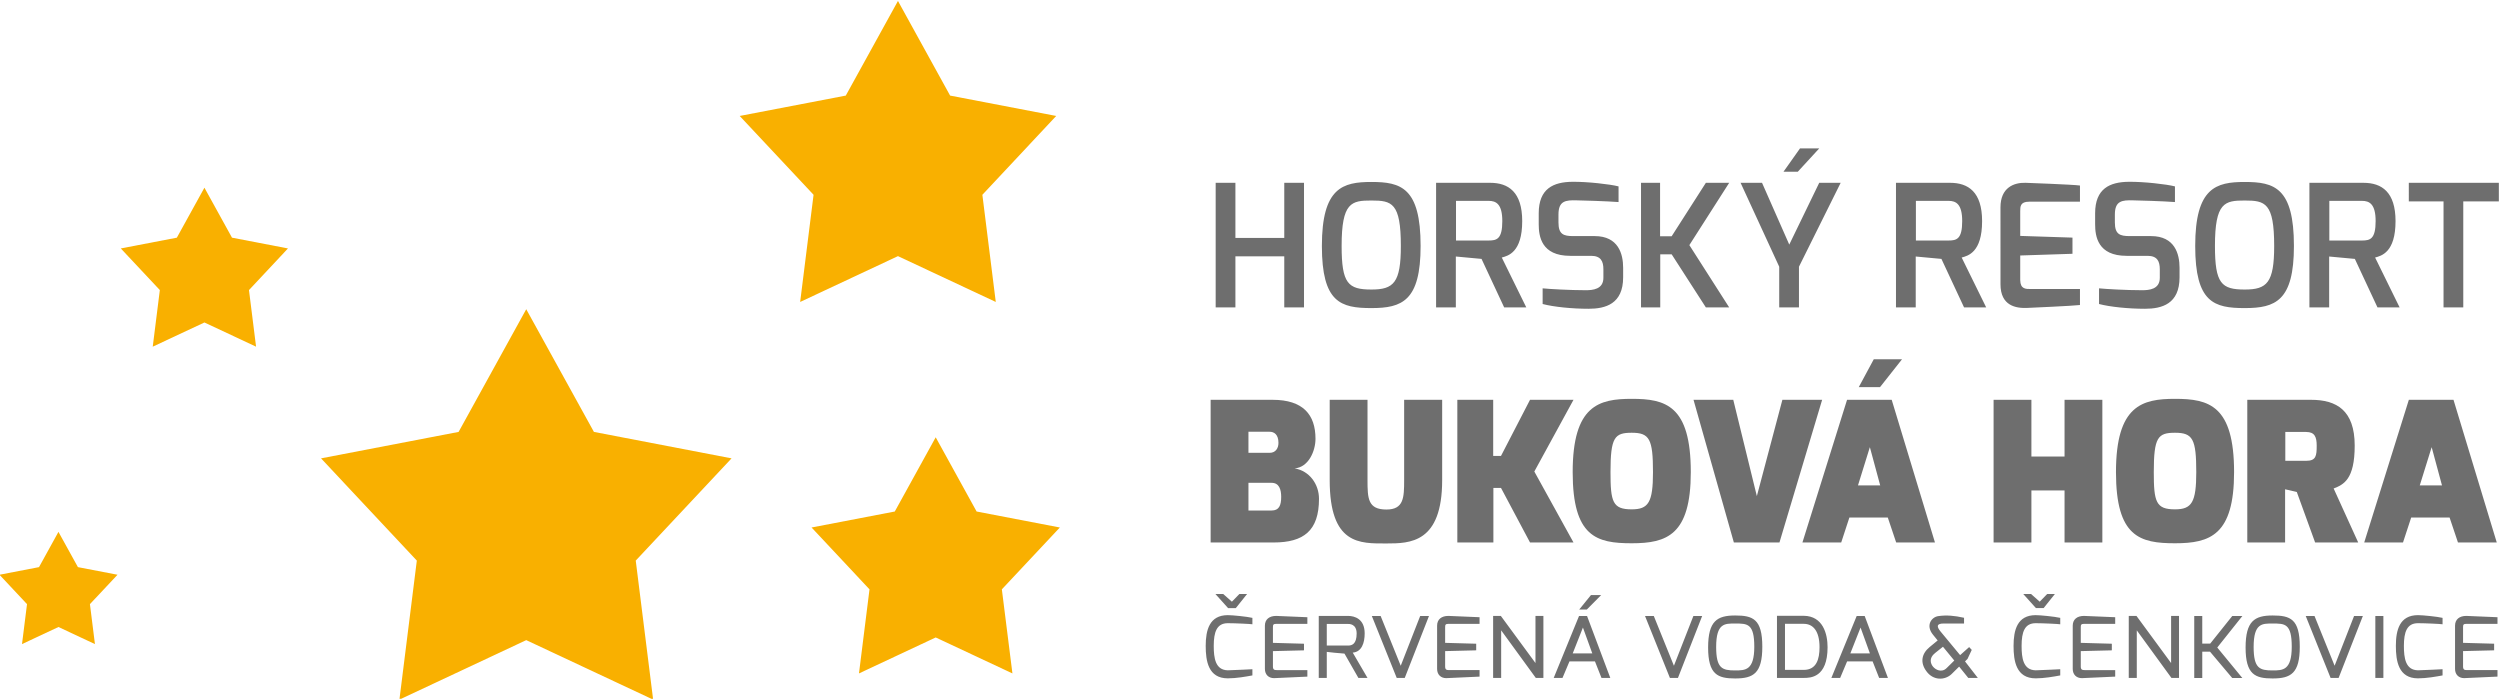
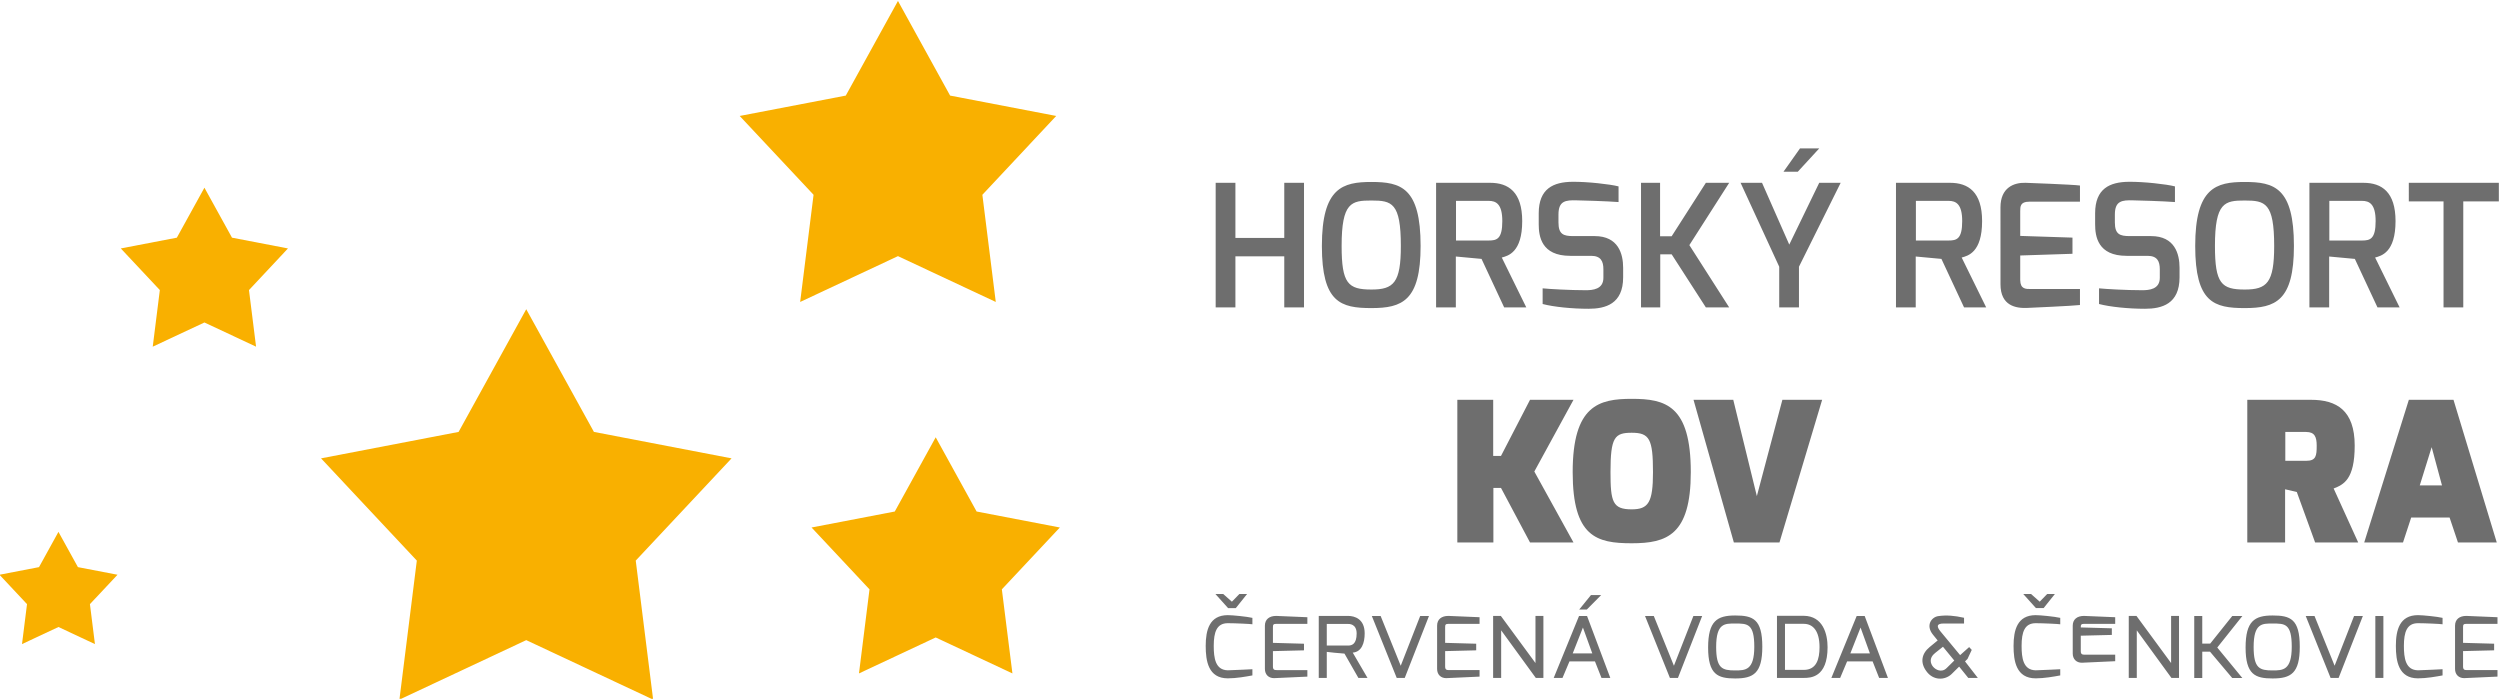
<svg xmlns="http://www.w3.org/2000/svg" xmlns:ns1="http://sodipodi.sourceforge.net/DTD/sodipodi-0.dtd" xmlns:ns2="http://www.inkscape.org/namespaces/inkscape" version="1.1" id="svg132" width="565.465" height="158.064" viewBox="0 0 565.465 158.064" ns1:docname="logo_ski_bukovka.svg" ns2:version="1.2.1 (9c6d41e410, 2022-07-14)">
  <defs id="defs136" />
  <ns1:namedview id="namedview134" pagecolor="#ffffff" bordercolor="#000000" borderopacity="0.25" ns2:showpageshadow="2" ns2:pageopacity="0.0" ns2:pagecheckerboard="0" ns2:deskcolor="#d1d1d1" showgrid="false" ns2:zoom="1.6231342" ns2:cx="288.02301" ns2:cy="362.87818" ns2:window-width="3840" ns2:window-height="2054" ns2:window-x="-11" ns2:window-y="-11" ns2:window-maximized="1" ns2:current-layer="g140">
    <ns2:page x="0" y="0" id="page138" width="565.465" height="158.064" />
  </ns1:namedview>
  <g id="g140" ns2:groupmode="layer" ns2:label="Page 1" transform="matrix(1.333,0,0,-1.333,-478.6,869.006)">
    <g id="g150">
      <path d="m 448.333,599.447 11.485,-20.817 23.353,-4.487 -16.257,-17.349 2.952,-23.588 -21.533,10.093 -21.519,-10.093 2.953,23.588 -16.253,17.349 23.342,4.487 z m 63.074,52.308 8.849,-16.057 18.003,-3.456 -12.529,-13.378 2.275,-18.184 -16.597,7.776 -16.596,-7.776 2.275,18.184 -12.533,13.378 18.001,3.456 z m -142.449,-90.086 3.304,-5.983 6.718,-1.292 -4.68,-4.988 0.85,-6.779 -6.191,2.901 -6.185,-2.901 0.85,6.779 -4.673,4.988 6.709,1.292 z m 148.854,16.046 6.941,-12.592 14.124,-2.712 -9.841,-10.495 1.794,-14.266 -13.019,6.103 -13.019,-6.103 1.787,14.266 -9.832,10.495 14.12,2.712 z m -124.085,42.352 4.678,-8.479 9.497,-1.827 -6.615,-7.065 1.203,-9.604 -8.763,4.107 -8.77,-4.107 1.204,9.604 -6.625,7.065 9.511,1.827 z" style="fill:#f9b000;fill-opacity:1;fill-rule:nonzero;stroke:none" id="path152" />
      <g id="g154">
-         <path d="m 564.462,584.077 h 10.517 c 5.16,0 7.276,-2.512 7.276,-6.614 0,-2.051 -1.158,-4.829 -3.538,-5.027 2.48,-0.399 4.133,-2.646 4.133,-5.16 0,-5.425 -2.612,-7.408 -7.705,-7.408 h -10.682 z m 10.019,-8.996 c 0.992,0 1.49,0.761 1.49,1.687 0,1.455 -0.762,1.887 -1.49,1.887 h -3.603 v -3.573 z m 0.332,-9.788 c 1.257,0 1.621,0.858 1.621,2.314 0,1.225 -0.33,2.383 -1.621,2.383 h -3.934 v -4.696 z" style="fill:#6e6e6e;fill-opacity:1;fill-rule:nonzero;stroke:none" id="path156" />
-         <path d="m 584.665,584.077 h 6.417 v -13.624 c 0,-3.11 0.064,-4.994 3.207,-4.994 2.946,0 3.009,2.017 3.009,4.994 v 13.624 h 6.451 v -13.624 c 0,-10.684 -5.458,-10.75 -9.46,-10.75 -4.498,0 -9.624,-0.265 -9.624,10.75 z" style="fill:#6e6e6e;fill-opacity:1;fill-rule:nonzero;stroke:none" id="path158" />
        <path d="m 606.323,584.077 h 6.084 v -9.524 h 1.323 l 4.927,9.524 h 7.377 l -6.648,-12.17 6.648,-12.039 h -7.377 l -4.927,9.261 h -1.29 v -9.261 h -6.118 z" style="fill:#6e6e6e;fill-opacity:1;fill-rule:nonzero;stroke:none" id="path160" />
        <path d="m 635.917,584.242 c 5.721,0 10.02,-1.093 10.02,-12.435 0,-10.681 -4.068,-12.072 -10.02,-12.072 -5.954,0 -10.022,1.06 -10.022,12.072 0,11.343 4.463,12.435 10.022,12.435 z m 0,-18.752 c 2.844,0 3.605,1.192 3.605,6.317 0,5.623 -0.597,6.68 -3.605,6.68 -2.91,0 -3.605,-0.76 -3.605,-6.68 0,-5.062 0.362,-6.317 3.605,-6.317" style="fill:#6e6e6e;fill-opacity:1;fill-rule:nonzero;stroke:none" id="path162" />
        <path d="m 653.143,584.077 4.003,-16.34 4.332,16.34 h 6.746 l -7.242,-24.209 h -7.738 l -6.845,24.209 z" style="fill:#6e6e6e;fill-opacity:1;fill-rule:nonzero;stroke:none" id="path164" />
-         <path d="m 672.452,584.077 h 7.575 l 7.341,-24.209 h -6.582 l -1.423,4.236 h -6.515 l -1.388,-4.236 h -6.581 z m 5.622,-14.52 -1.752,6.485 -2.016,-6.485 z m -1.09,21.398 h 4.794 l -3.736,-4.73 h -3.605 z" style="fill:#6e6e6e;fill-opacity:1;fill-rule:nonzero;stroke:none" id="path166" />
-         <path d="m 697.315,584.077 h 6.417 v -9.625 h 5.624 v 9.625 h 6.415 v -24.209 h -6.415 v 8.83 h -5.624 v -8.83 h -6.417 z" style="fill:#6e6e6e;fill-opacity:1;fill-rule:nonzero;stroke:none" id="path168" />
-         <path d="m 728.102,584.242 c 5.721,0 10.021,-1.093 10.021,-12.435 0,-10.681 -4.067,-12.072 -10.021,-12.072 -5.955,0 -10.02,1.06 -10.02,12.072 0,11.343 4.462,12.435 10.02,12.435 z m 0,-18.752 c 2.844,0 3.605,1.192 3.605,6.317 0,5.623 -0.596,6.68 -3.605,6.68 -2.909,0 -3.604,-0.76 -3.604,-6.68 0,-5.062 0.363,-6.317 3.604,-6.317" style="fill:#6e6e6e;fill-opacity:1;fill-rule:nonzero;stroke:none" id="path170" />
        <path d="m 740.364,584.077 h 10.815 c 4.3,0 7.41,-1.754 7.41,-7.772 0,-5.755 -1.886,-6.614 -3.573,-7.275 l 4.169,-9.162 h -7.31 l -3.109,8.566 -1.985,0.462 v -9.027 h -6.417 z m 9.99,-10.351 c 1.687,0 1.787,0.859 1.787,2.579 0,1.455 -0.332,2.316 -1.787,2.316 h -3.539 v -4.894 z" style="fill:#6e6e6e;fill-opacity:1;fill-rule:nonzero;stroke:none" id="path172" />
        <path d="m 767.778,584.077 h 7.575 l 7.342,-24.209 h -6.583 l -1.423,4.236 h -6.514 l -1.389,-4.236 h -6.581 z m 5.623,-14.52 -1.752,6.485 -2.017,-6.485 z" style="fill:#6e6e6e;fill-opacity:1;fill-rule:nonzero;stroke:none" id="path174" />
      </g>
-       <path d="m 567.384,547.538 c 0.794,0 3.226,-0.241 4.165,-0.46 v -1.089 c -0.277,0.057 -2.966,0.184 -4.165,0.184 -1.879,0 -2.395,-1.492 -2.395,-3.849 0,-2.084 0.277,-4.108 2.395,-4.146 1.348,0.038 4.165,0.184 4.165,0.184 v -1.051 c -1.068,-0.201 -2.744,-0.497 -4.165,-0.497 -3.332,0 -3.758,2.968 -3.758,5.511 0,2.67 0.626,5.214 3.758,5.214 z m 208.232,-1.788 c 0,1.069 0.738,1.66 1.915,1.66 l 5.287,-0.223 v -1.123 h -5.252 c -0.554,0 -0.59,-0.166 -0.59,-0.61 V 542.84 l 5.271,-0.148 v -1.123 l -5.271,-0.131 v -2.632 c 0,-0.535 0.277,-0.59 0.663,-0.59 h 5.179 v -1.106 l -5.656,-0.259 c -0.923,0 -1.547,0.609 -1.547,1.567 z m -6.285,1.788 c 0.794,0 3.226,-0.241 4.167,-0.46 v -1.089 c -0.278,0.057 -2.969,0.184 -4.167,0.184 -1.879,0 -2.395,-1.492 -2.395,-3.849 0,-2.084 0.277,-4.108 2.395,-4.146 1.347,0.038 4.167,0.184 4.167,0.184 v -1.051 c -1.071,-0.201 -2.747,-0.497 -4.167,-0.497 -3.333,0 -3.756,2.968 -3.756,5.511 0,2.67 0.621,5.214 3.756,5.214 z m -7.239,-0.146 h 1.365 v -10.504 h -1.365 z m -10.319,-0.001 3.409,-8.439 3.299,8.439 h 1.492 l -4.111,-10.503 h -1.365 l -4.216,10.503 z m -7.111,0.09 c 3.006,0 4.607,-0.589 4.607,-5.303 0,-4.515 -1.512,-5.382 -4.607,-5.382 -2.966,0 -4.587,0.663 -4.587,5.25 0,4.496 1.528,5.435 4.587,5.435 z m 0,-9.323 c 1.735,0 3.245,0.02 3.245,4.019 0,3.96 -1.18,3.94 -3.245,3.94 -1.749,0 -3.222,0.093 -3.222,-3.979 0,-3.649 1.03,-3.98 3.222,-3.98 z m -13.3,9.232 h 1.361 v -4.68 h 1.348 l 3.74,4.68 h 1.716 l -4.258,-5.345 4.258,-5.176 h -1.716 l -3.776,4.476 h -1.311 v -4.476 h -1.361 z m -11.111,0.019 h 1.308 l 5.877,-7.998 v 7.998 h 1.343 v -10.522 h -1.288 l -5.877,8.071 v -8.071 h -1.364 z m -9.507,-1.66 c 0,1.069 0.737,1.66 1.919,1.66 l 5.287,-0.223 v -1.123 h -5.251 c -0.551,0 -0.59,-0.166 -0.59,-0.61 v -2.616 l 5.27,-0.148 v -1.123 l -5.27,-0.131 v -2.632 c 0,-0.535 0.277,-0.59 0.663,-0.59 h 5.178 v -1.106 l -5.657,-0.259 c -0.921,0 -1.549,0.609 -1.549,1.567 z m -6.282,1.788 c 0.791,0 3.224,-0.241 4.164,-0.46 v -1.089 c -0.277,0.057 -2.965,0.184 -4.164,0.184 -1.882,0 -2.395,-1.492 -2.395,-3.849 0,-2.084 0.276,-4.108 2.395,-4.146 1.343,0.038 4.164,0.184 4.164,0.184 v -1.051 c -1.068,-0.201 -2.746,-0.497 -4.164,-0.497 -3.336,0 -3.759,2.968 -3.759,5.511 0,2.67 0.627,5.214 3.759,5.214 z m -0.794,3.594 1.474,-1.308 1.272,1.308 h 1.307 l -1.916,-2.396 h -1.306 l -2.155,2.396 z m -17.186,-8.993 1.345,1.106 -0.81,0.994 c -1.272,1.584 -0.224,2.969 0.9,3.134 1.399,0.202 2.728,0.091 4.386,-0.279 v -0.974 h -3.461 c -1.218,0 -1.218,-0.517 -0.518,-1.364 l 3.315,-4 1.531,1.365 0.441,-0.478 -0.717,-1.53 -0.424,-0.422 2.171,-2.802 h -1.622 l -1.547,1.918 -1.308,-1.292 c -1.159,-1.069 -3.113,-1.086 -4.255,0.516 -1.067,1.436 -0.848,2.947 0.573,4.108 z m 2.893,-3.555 1.27,1.252 -1.919,2.342 -1.344,-1.071 c -1.124,-0.884 -0.716,-1.86 -0.35,-2.301 0.406,-0.5 1.457,-1.125 2.342,-0.223 z m -15.292,8.807 h 1.361 l 3.944,-10.503 h -1.492 l -1.107,2.802 h -4.329 l -1.179,-2.802 h -1.49 z m 2.244,-6.339 -1.585,4.385 -1.731,-4.385 z m -15.768,6.377 h 4.55 c 3.243,-0.036 4.036,-3.06 4.036,-5.325 0,-5.196 -2.933,-5.215 -4.036,-5.215 h -4.55 z m 4.55,-9.178 c 2.154,0 2.671,1.826 2.671,3.853 0,2.781 -1.125,3.962 -2.671,3.962 h -3.19 v -7.815 z m -11.646,9.231 c 3.006,0 4.607,-0.589 4.607,-5.303 0,-4.515 -1.513,-5.382 -4.607,-5.382 -2.965,0 -4.588,0.663 -4.588,5.25 0,4.496 1.529,5.435 4.588,5.435 z m 0,-9.323 c 1.736,0 3.246,0.02 3.246,4.019 0,3.96 -1.182,3.94 -3.246,3.94 -1.748,0 -3.223,0.093 -3.223,-3.979 0,-3.649 1.032,-3.98 3.223,-3.98 z m -13.802,9.232 3.411,-8.439 3.301,8.439 h 1.489 l -4.106,-10.503 h -1.364 l -4.22,10.503 z m -12.692,0 h 1.365 l 3.942,-10.503 h -1.495 l -1.105,2.802 h -4.328 l -1.181,-2.802 h -1.492 z m 2.251,-6.339 -1.588,4.385 -1.731,-4.385 z m -0.223,9.897 h 1.732 l -2.43,-2.451 h -1.292 z m -16.603,-3.538 h 1.308 l 5.878,-7.998 v 7.998 h 1.345 v -10.522 h -1.29 l -5.876,8.071 v -8.071 h -1.365 z m -9.506,-1.66 c 0,1.069 0.737,1.66 1.918,1.66 l 5.286,-0.223 v -1.123 h -5.249 c -0.554,0 -0.591,-0.166 -0.591,-0.61 v -2.616 l 5.27,-0.148 v -1.123 l -5.27,-0.131 v -2.632 c 0,-0.535 0.276,-0.59 0.663,-0.59 h 5.177 v -1.106 l -5.658,-0.259 c -0.919,0 -1.546,0.609 -1.546,1.567 z m -9.578,1.64 3.406,-8.439 3.298,8.439 h 1.493 l -4.109,-10.503 h -1.363 l -4.221,10.503 z m -10.504,0.019 h 4.976 c 1.104,0 2.816,-0.501 2.816,-2.968 0,-1.603 -0.495,-3.135 -2.025,-3.261 l 2.504,-4.293 h -1.547 l -2.359,4.127 c -0.552,0.036 -2.985,0.258 -3.004,0.293 v -4.42 h -1.362 z m 4.976,-5.032 c 0.644,0 1.454,0.237 1.454,2.045 0,1.696 -1.327,1.623 -1.454,1.623 h -3.614 v -3.668 z m -14.114,3.372 c 0,1.069 0.739,1.66 1.916,1.66 l 5.289,-0.223 v -1.123 h -5.252 c -0.551,0 -0.59,-0.166 -0.59,-0.61 v -2.616 l 5.271,-0.148 v -1.123 l -5.271,-0.131 v -2.632 c 0,-0.535 0.278,-0.59 0.665,-0.59 h 5.178 v -1.106 l -5.656,-0.259 c -0.921,0 -1.549,0.609 -1.549,1.567 z m -7.075,5.381 1.476,-1.308 1.271,1.308 h 1.306 l -1.914,-2.396 h -1.31 l -2.155,2.396 z" style="fill:#6e6e6e;fill-opacity:1;fill-rule:nonzero;stroke:none" id="path176" />
+       <path d="m 567.384,547.538 c 0.794,0 3.226,-0.241 4.165,-0.46 v -1.089 c -0.277,0.057 -2.966,0.184 -4.165,0.184 -1.879,0 -2.395,-1.492 -2.395,-3.849 0,-2.084 0.277,-4.108 2.395,-4.146 1.348,0.038 4.165,0.184 4.165,0.184 v -1.051 c -1.068,-0.201 -2.744,-0.497 -4.165,-0.497 -3.332,0 -3.758,2.968 -3.758,5.511 0,2.67 0.626,5.214 3.758,5.214 z m 208.232,-1.788 c 0,1.069 0.738,1.66 1.915,1.66 l 5.287,-0.223 v -1.123 h -5.252 c -0.554,0 -0.59,-0.166 -0.59,-0.61 V 542.84 l 5.271,-0.148 v -1.123 l -5.271,-0.131 v -2.632 c 0,-0.535 0.277,-0.59 0.663,-0.59 h 5.179 v -1.106 l -5.656,-0.259 c -0.923,0 -1.547,0.609 -1.547,1.567 z m -6.285,1.788 c 0.794,0 3.226,-0.241 4.167,-0.46 v -1.089 c -0.278,0.057 -2.969,0.184 -4.167,0.184 -1.879,0 -2.395,-1.492 -2.395,-3.849 0,-2.084 0.277,-4.108 2.395,-4.146 1.347,0.038 4.167,0.184 4.167,0.184 v -1.051 c -1.071,-0.201 -2.747,-0.497 -4.167,-0.497 -3.333,0 -3.756,2.968 -3.756,5.511 0,2.67 0.621,5.214 3.756,5.214 z m -7.239,-0.146 h 1.365 v -10.504 h -1.365 z m -10.319,-0.001 3.409,-8.439 3.299,8.439 h 1.492 l -4.111,-10.503 h -1.365 l -4.216,10.503 z m -7.111,0.09 c 3.006,0 4.607,-0.589 4.607,-5.303 0,-4.515 -1.512,-5.382 -4.607,-5.382 -2.966,0 -4.587,0.663 -4.587,5.25 0,4.496 1.528,5.435 4.587,5.435 z m 0,-9.323 c 1.735,0 3.245,0.02 3.245,4.019 0,3.96 -1.18,3.94 -3.245,3.94 -1.749,0 -3.222,0.093 -3.222,-3.979 0,-3.649 1.03,-3.98 3.222,-3.98 z m -13.3,9.232 h 1.361 v -4.68 h 1.348 l 3.74,4.68 h 1.716 l -4.258,-5.345 4.258,-5.176 h -1.716 l -3.776,4.476 h -1.311 v -4.476 h -1.361 z m -11.111,0.019 h 1.308 l 5.877,-7.998 v 7.998 h 1.343 v -10.522 h -1.288 l -5.877,8.071 v -8.071 h -1.364 z m -9.507,-1.66 c 0,1.069 0.737,1.66 1.919,1.66 l 5.287,-0.223 v -1.123 h -5.251 c -0.551,0 -0.59,-0.166 -0.59,-0.61 l 5.27,-0.148 v -1.123 l -5.27,-0.131 v -2.632 c 0,-0.535 0.277,-0.59 0.663,-0.59 h 5.178 v -1.106 l -5.657,-0.259 c -0.921,0 -1.549,0.609 -1.549,1.567 z m -6.282,1.788 c 0.791,0 3.224,-0.241 4.164,-0.46 v -1.089 c -0.277,0.057 -2.965,0.184 -4.164,0.184 -1.882,0 -2.395,-1.492 -2.395,-3.849 0,-2.084 0.276,-4.108 2.395,-4.146 1.343,0.038 4.164,0.184 4.164,0.184 v -1.051 c -1.068,-0.201 -2.746,-0.497 -4.164,-0.497 -3.336,0 -3.759,2.968 -3.759,5.511 0,2.67 0.627,5.214 3.759,5.214 z m -0.794,3.594 1.474,-1.308 1.272,1.308 h 1.307 l -1.916,-2.396 h -1.306 l -2.155,2.396 z m -17.186,-8.993 1.345,1.106 -0.81,0.994 c -1.272,1.584 -0.224,2.969 0.9,3.134 1.399,0.202 2.728,0.091 4.386,-0.279 v -0.974 h -3.461 c -1.218,0 -1.218,-0.517 -0.518,-1.364 l 3.315,-4 1.531,1.365 0.441,-0.478 -0.717,-1.53 -0.424,-0.422 2.171,-2.802 h -1.622 l -1.547,1.918 -1.308,-1.292 c -1.159,-1.069 -3.113,-1.086 -4.255,0.516 -1.067,1.436 -0.848,2.947 0.573,4.108 z m 2.893,-3.555 1.27,1.252 -1.919,2.342 -1.344,-1.071 c -1.124,-0.884 -0.716,-1.86 -0.35,-2.301 0.406,-0.5 1.457,-1.125 2.342,-0.223 z m -15.292,8.807 h 1.361 l 3.944,-10.503 h -1.492 l -1.107,2.802 h -4.329 l -1.179,-2.802 h -1.49 z m 2.244,-6.339 -1.585,4.385 -1.731,-4.385 z m -15.768,6.377 h 4.55 c 3.243,-0.036 4.036,-3.06 4.036,-5.325 0,-5.196 -2.933,-5.215 -4.036,-5.215 h -4.55 z m 4.55,-9.178 c 2.154,0 2.671,1.826 2.671,3.853 0,2.781 -1.125,3.962 -2.671,3.962 h -3.19 v -7.815 z m -11.646,9.231 c 3.006,0 4.607,-0.589 4.607,-5.303 0,-4.515 -1.513,-5.382 -4.607,-5.382 -2.965,0 -4.588,0.663 -4.588,5.25 0,4.496 1.529,5.435 4.588,5.435 z m 0,-9.323 c 1.736,0 3.246,0.02 3.246,4.019 0,3.96 -1.182,3.94 -3.246,3.94 -1.748,0 -3.223,0.093 -3.223,-3.979 0,-3.649 1.032,-3.98 3.223,-3.98 z m -13.802,9.232 3.411,-8.439 3.301,8.439 h 1.489 l -4.106,-10.503 h -1.364 l -4.22,10.503 z m -12.692,0 h 1.365 l 3.942,-10.503 h -1.495 l -1.105,2.802 h -4.328 l -1.181,-2.802 h -1.492 z m 2.251,-6.339 -1.588,4.385 -1.731,-4.385 z m -0.223,9.897 h 1.732 l -2.43,-2.451 h -1.292 z m -16.603,-3.538 h 1.308 l 5.878,-7.998 v 7.998 h 1.345 v -10.522 h -1.29 l -5.876,8.071 v -8.071 h -1.365 z m -9.506,-1.66 c 0,1.069 0.737,1.66 1.918,1.66 l 5.286,-0.223 v -1.123 h -5.249 c -0.554,0 -0.591,-0.166 -0.591,-0.61 v -2.616 l 5.27,-0.148 v -1.123 l -5.27,-0.131 v -2.632 c 0,-0.535 0.276,-0.59 0.663,-0.59 h 5.177 v -1.106 l -5.658,-0.259 c -0.919,0 -1.546,0.609 -1.546,1.567 z m -9.578,1.64 3.406,-8.439 3.298,8.439 h 1.493 l -4.109,-10.503 h -1.363 l -4.221,10.503 z m -10.504,0.019 h 4.976 c 1.104,0 2.816,-0.501 2.816,-2.968 0,-1.603 -0.495,-3.135 -2.025,-3.261 l 2.504,-4.293 h -1.547 l -2.359,4.127 c -0.552,0.036 -2.985,0.258 -3.004,0.293 v -4.42 h -1.362 z m 4.976,-5.032 c 0.644,0 1.454,0.237 1.454,2.045 0,1.696 -1.327,1.623 -1.454,1.623 h -3.614 v -3.668 z m -14.114,3.372 c 0,1.069 0.739,1.66 1.916,1.66 l 5.289,-0.223 v -1.123 h -5.252 c -0.551,0 -0.59,-0.166 -0.59,-0.61 v -2.616 l 5.271,-0.148 v -1.123 l -5.271,-0.131 v -2.632 c 0,-0.535 0.278,-0.59 0.665,-0.59 h 5.178 v -1.106 l -5.656,-0.259 c -0.921,0 -1.549,0.609 -1.549,1.567 z m -7.075,5.381 1.476,-1.308 1.271,1.308 h 1.306 l -1.914,-2.396 h -1.31 l -2.155,2.396 z" style="fill:#6e6e6e;fill-opacity:1;fill-rule:nonzero;stroke:none" id="path176" />
      <path d="m 565.317,599.756 h 3.35 v 8.664 h 8.289 v -8.664 h 3.35 v 21.141 h -3.35 v -9.357 h -8.289 v 9.357 h -3.35 z m 21.372,10.426 c 0,7.423 1.675,7.711 5.054,7.711 3.466,0 4.996,-0.376 4.996,-7.711 0,-6.238 -1.213,-7.393 -4.996,-7.393 -3.957,0 -5.054,1.011 -5.054,7.393 z m -3.35,0 c 0,-9.617 3.206,-10.541 8.404,-10.541 5.199,0 8.347,1.213 8.347,10.541 0,9.906 -3.35,10.859 -8.347,10.859 -4.852,0 -8.404,-0.953 -8.404,-10.859 z m 22.758,0.924 v 6.729 h 5.545 c 1.271,0 2.311,-0.549 2.311,-3.437 0,-3.033 -0.924,-3.292 -2.311,-3.292 z m -3.379,-11.35 h 3.35 v 8.636 l 4.361,-0.405 3.841,-8.231 h 3.755 l -4.159,8.462 c 1.04,0.289 3.466,0.838 3.466,6.181 0,4.939 -2.339,6.498 -5.43,6.498 h -9.184 z m 17.415,14.123 c 0,-2.051 0.433,-5.372 5.343,-5.372 h 3.552 c 1.646,0 2.079,-0.924 2.079,-2.282 v -1.444 c 0,-1.964 -1.819,-2.108 -3.004,-2.108 -2.686,0 -6.152,0.202 -7.307,0.318 v -2.657 c 1.848,-0.491 4.996,-0.809 7.798,-0.809 2.859,0 5.863,0.809 5.863,5.343 v 1.617 c 0,2.339 -0.809,5.372 -4.823,5.372 h -3.639 c -1.646,0 -2.513,0.289 -2.513,2.311 v 1.357 c 0,2.311 1.213,2.455 3.09,2.397 0.664,0 5.256,-0.144 7.105,-0.289 v 2.657 c -1.444,0.376 -5.343,0.809 -7.827,0.78 -3.235,-0.029 -5.718,-1.155 -5.718,-5.343 z m 17.357,-14.123 h 3.264 v 9.011 h 1.935 l 5.805,-9.011 h 3.957 l -6.758,10.57 6.758,10.57 h -3.957 l -5.805,-9.069 h -1.964 v 9.069 h -3.235 z m 16.895,21.141 6.556,-14.238 v -6.903 h 3.35 v 6.903 l 7.076,14.238 h -3.639 l -5.083,-10.484 -4.621,10.484 z m 7.278,1.877 h 2.426 l 3.639,3.957 h -3.264 z m 22.469,-11.668 v 6.729 h 5.545 c 1.271,0 2.311,-0.549 2.311,-3.437 0,-3.033 -0.924,-3.292 -2.311,-3.292 z m -3.379,-11.35 h 3.35 v 8.636 l 4.361,-0.405 3.841,-8.231 h 3.755 l -4.159,8.462 c 1.04,0.289 3.466,0.838 3.466,6.181 0,4.939 -2.339,6.498 -5.43,6.498 h -9.184 z m 17.733,3.928 c 0,-3.668 2.628,-4.101 4.534,-4.014 0,0 7.913,0.347 8.953,0.491 v 2.715 h -8.347 c -0.838,0 -1.762,-0.029 -1.791,1.502 v 4.188 l 8.866,0.289 v 2.744 l -8.866,0.289 v 4.188 c 0,0.78 0,1.617 1.502,1.617 h 8.635 v 2.744 c -1.184,0.173 -9.242,0.462 -9.242,0.462 -1.964,0.058 -4.246,-0.809 -4.246,-4.159 z m 16.058,10.195 c 0,-2.051 0.433,-5.372 5.343,-5.372 h 3.552 c 1.646,0 2.079,-0.924 2.079,-2.282 v -1.444 c 0,-1.964 -1.82,-2.108 -3.004,-2.108 -2.686,0 -6.152,0.202 -7.307,0.318 v -2.657 c 1.849,-0.491 4.996,-0.809 7.798,-0.809 2.859,0 5.863,0.809 5.863,5.343 v 1.617 c 0,2.339 -0.809,5.372 -4.823,5.372 h -3.639 c -1.646,0 -2.513,0.289 -2.513,2.311 v 1.357 c 0,2.311 1.213,2.455 3.09,2.397 0.664,0 5.256,-0.144 7.105,-0.289 v 2.657 c -1.444,0.376 -5.343,0.809 -7.827,0.78 -3.235,-0.029 -5.718,-1.155 -5.718,-5.343 z m 20.332,-3.697 c 0,7.423 1.675,7.711 5.054,7.711 3.466,0 4.996,-0.376 4.996,-7.711 0,-6.238 -1.213,-7.393 -4.996,-7.393 -3.957,0 -5.054,1.011 -5.054,7.393 z m -3.35,0 c 0,-9.617 3.206,-10.541 8.404,-10.541 5.199,0 8.347,1.213 8.347,10.541 0,9.906 -3.35,10.859 -8.347,10.859 -4.852,0 -8.404,-0.953 -8.404,-10.859 z m 22.758,0.924 v 6.729 h 5.545 c 1.271,0 2.311,-0.549 2.311,-3.437 0,-3.033 -0.924,-3.292 -2.311,-3.292 z m -3.379,-11.35 h 3.35 v 8.636 l 4.361,-0.405 3.841,-8.231 h 3.755 l -4.159,8.462 c 1.04,0.289 3.466,0.838 3.466,6.181 0,4.939 -2.34,6.498 -5.43,6.498 h -9.184 z m 16.866,17.993 h 5.892 V 599.756 h 3.35 v 17.993 h 6.036 v 3.148 h -15.278 z" style="fill:#6e6e6e;fill-opacity:1;fill-rule:nonzero;stroke:none" id="path178" />
    </g>
  </g>
</svg>